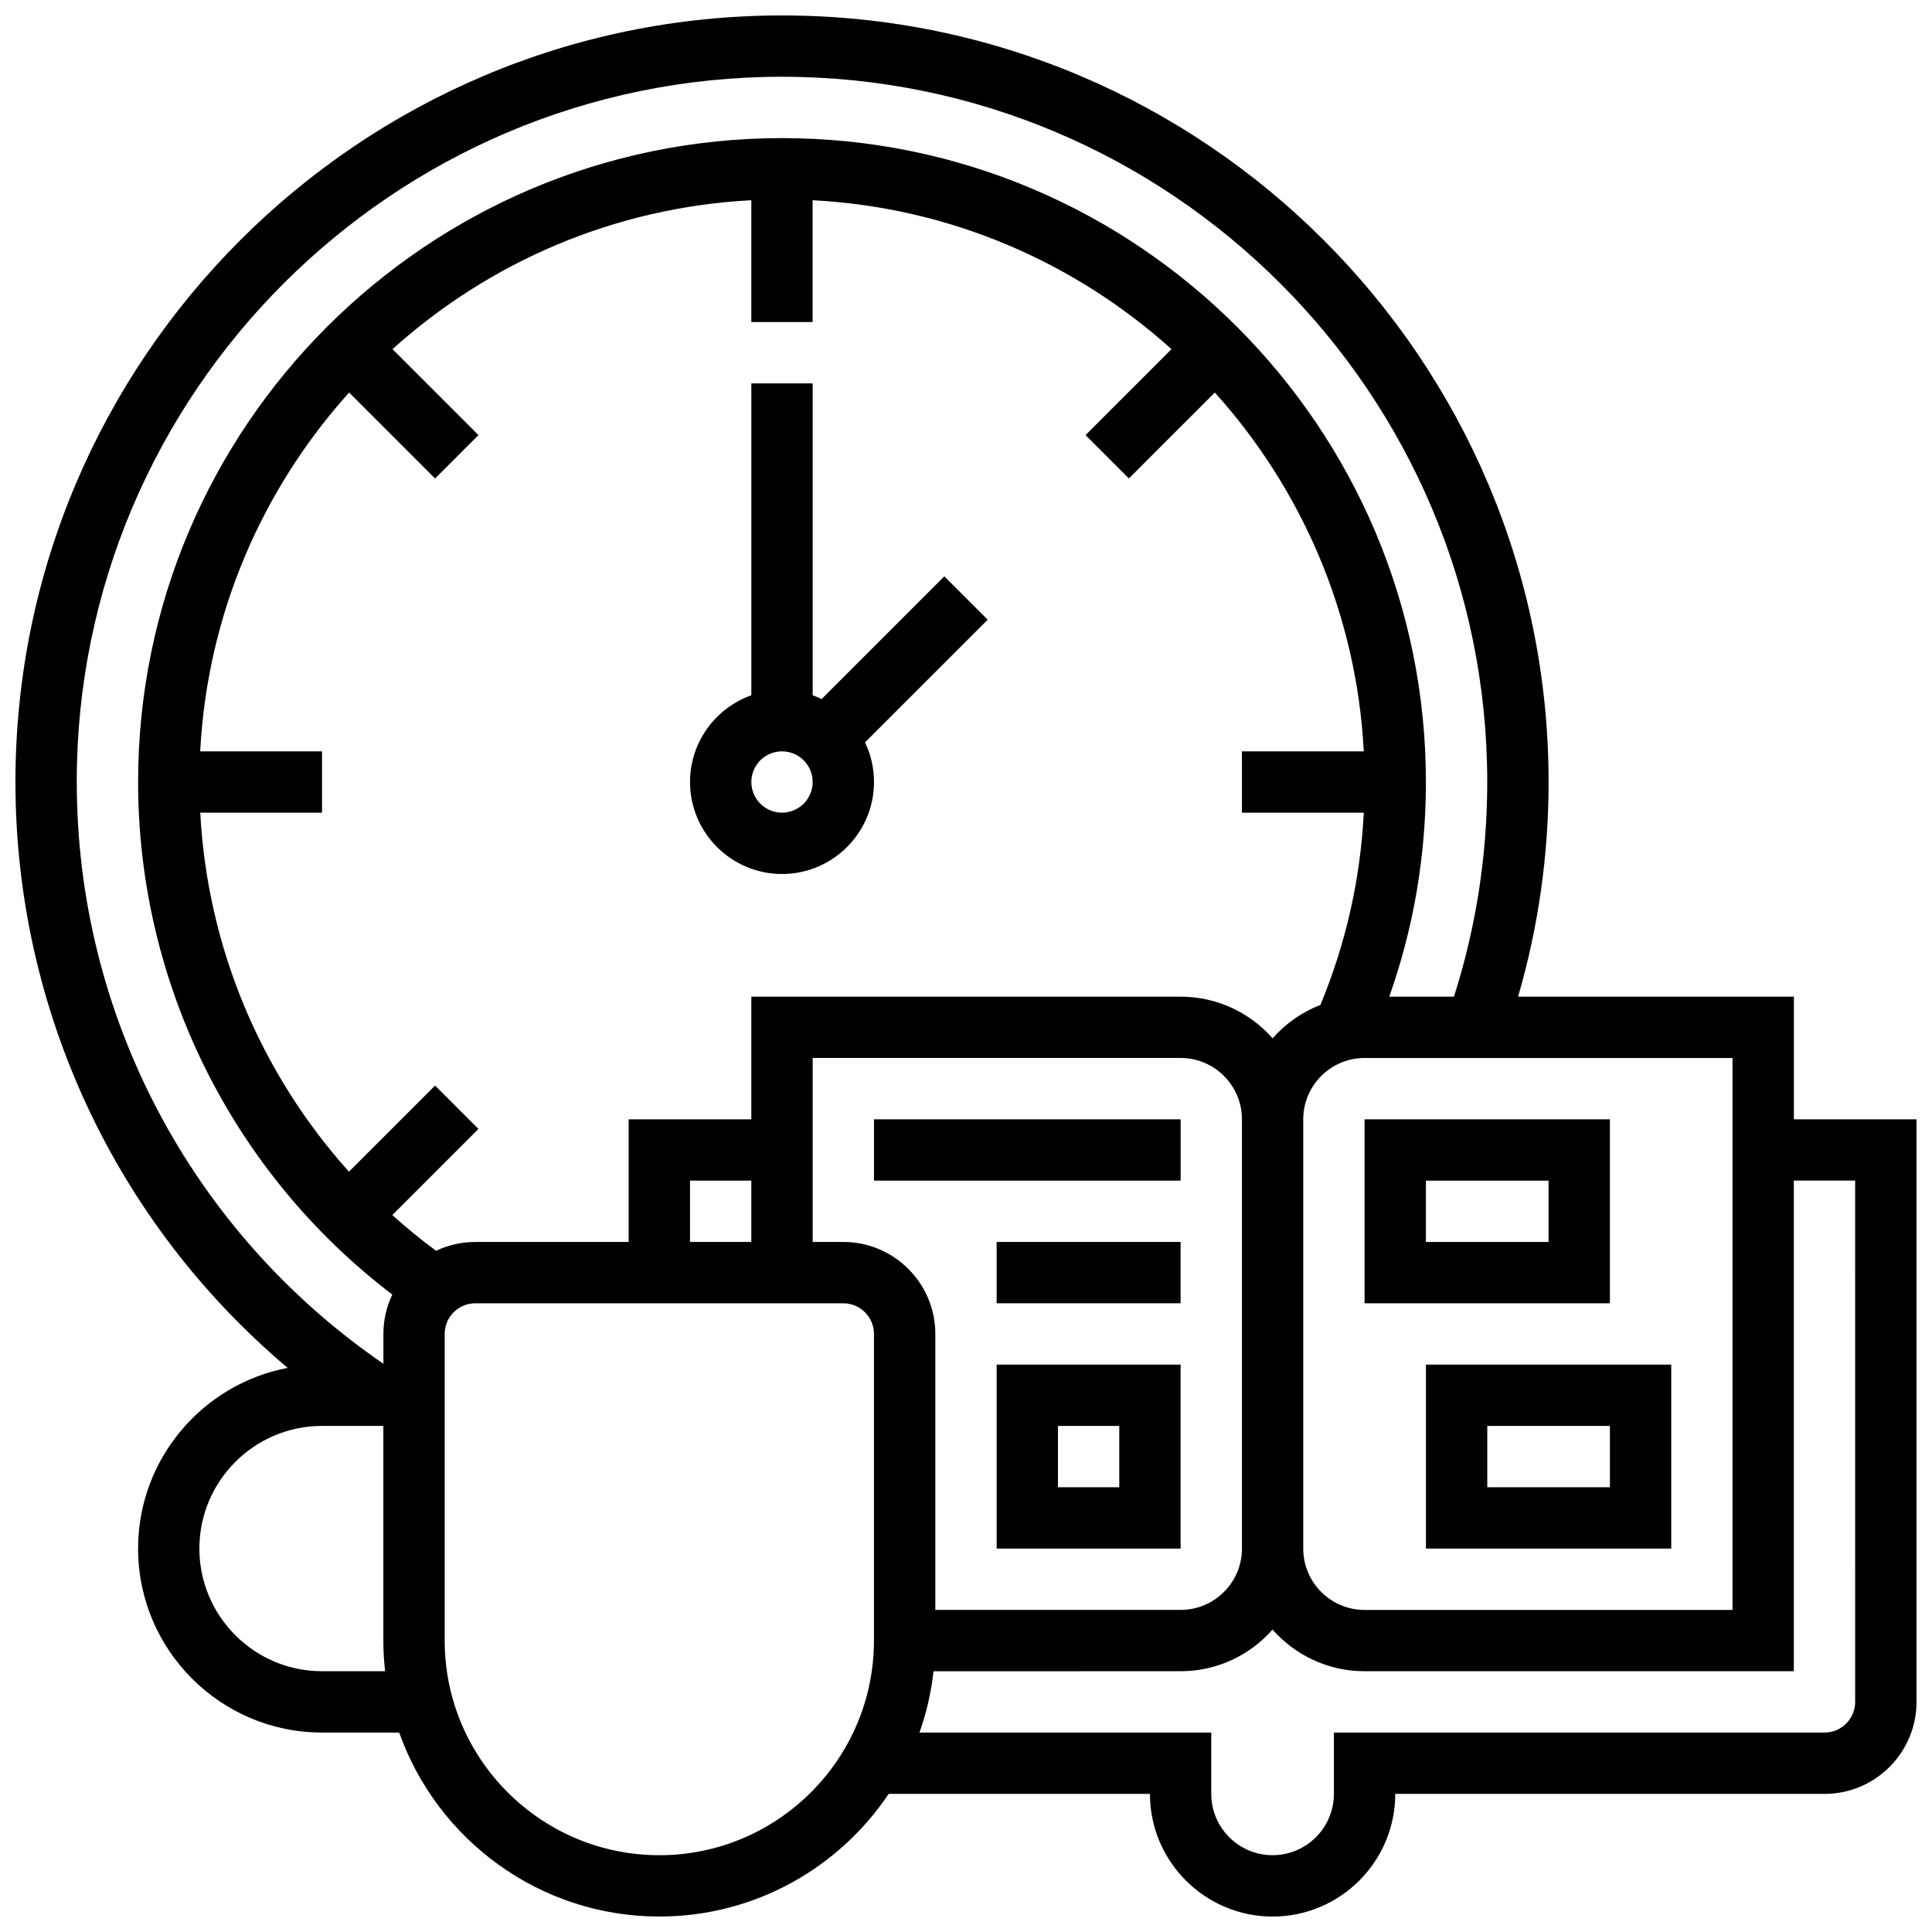
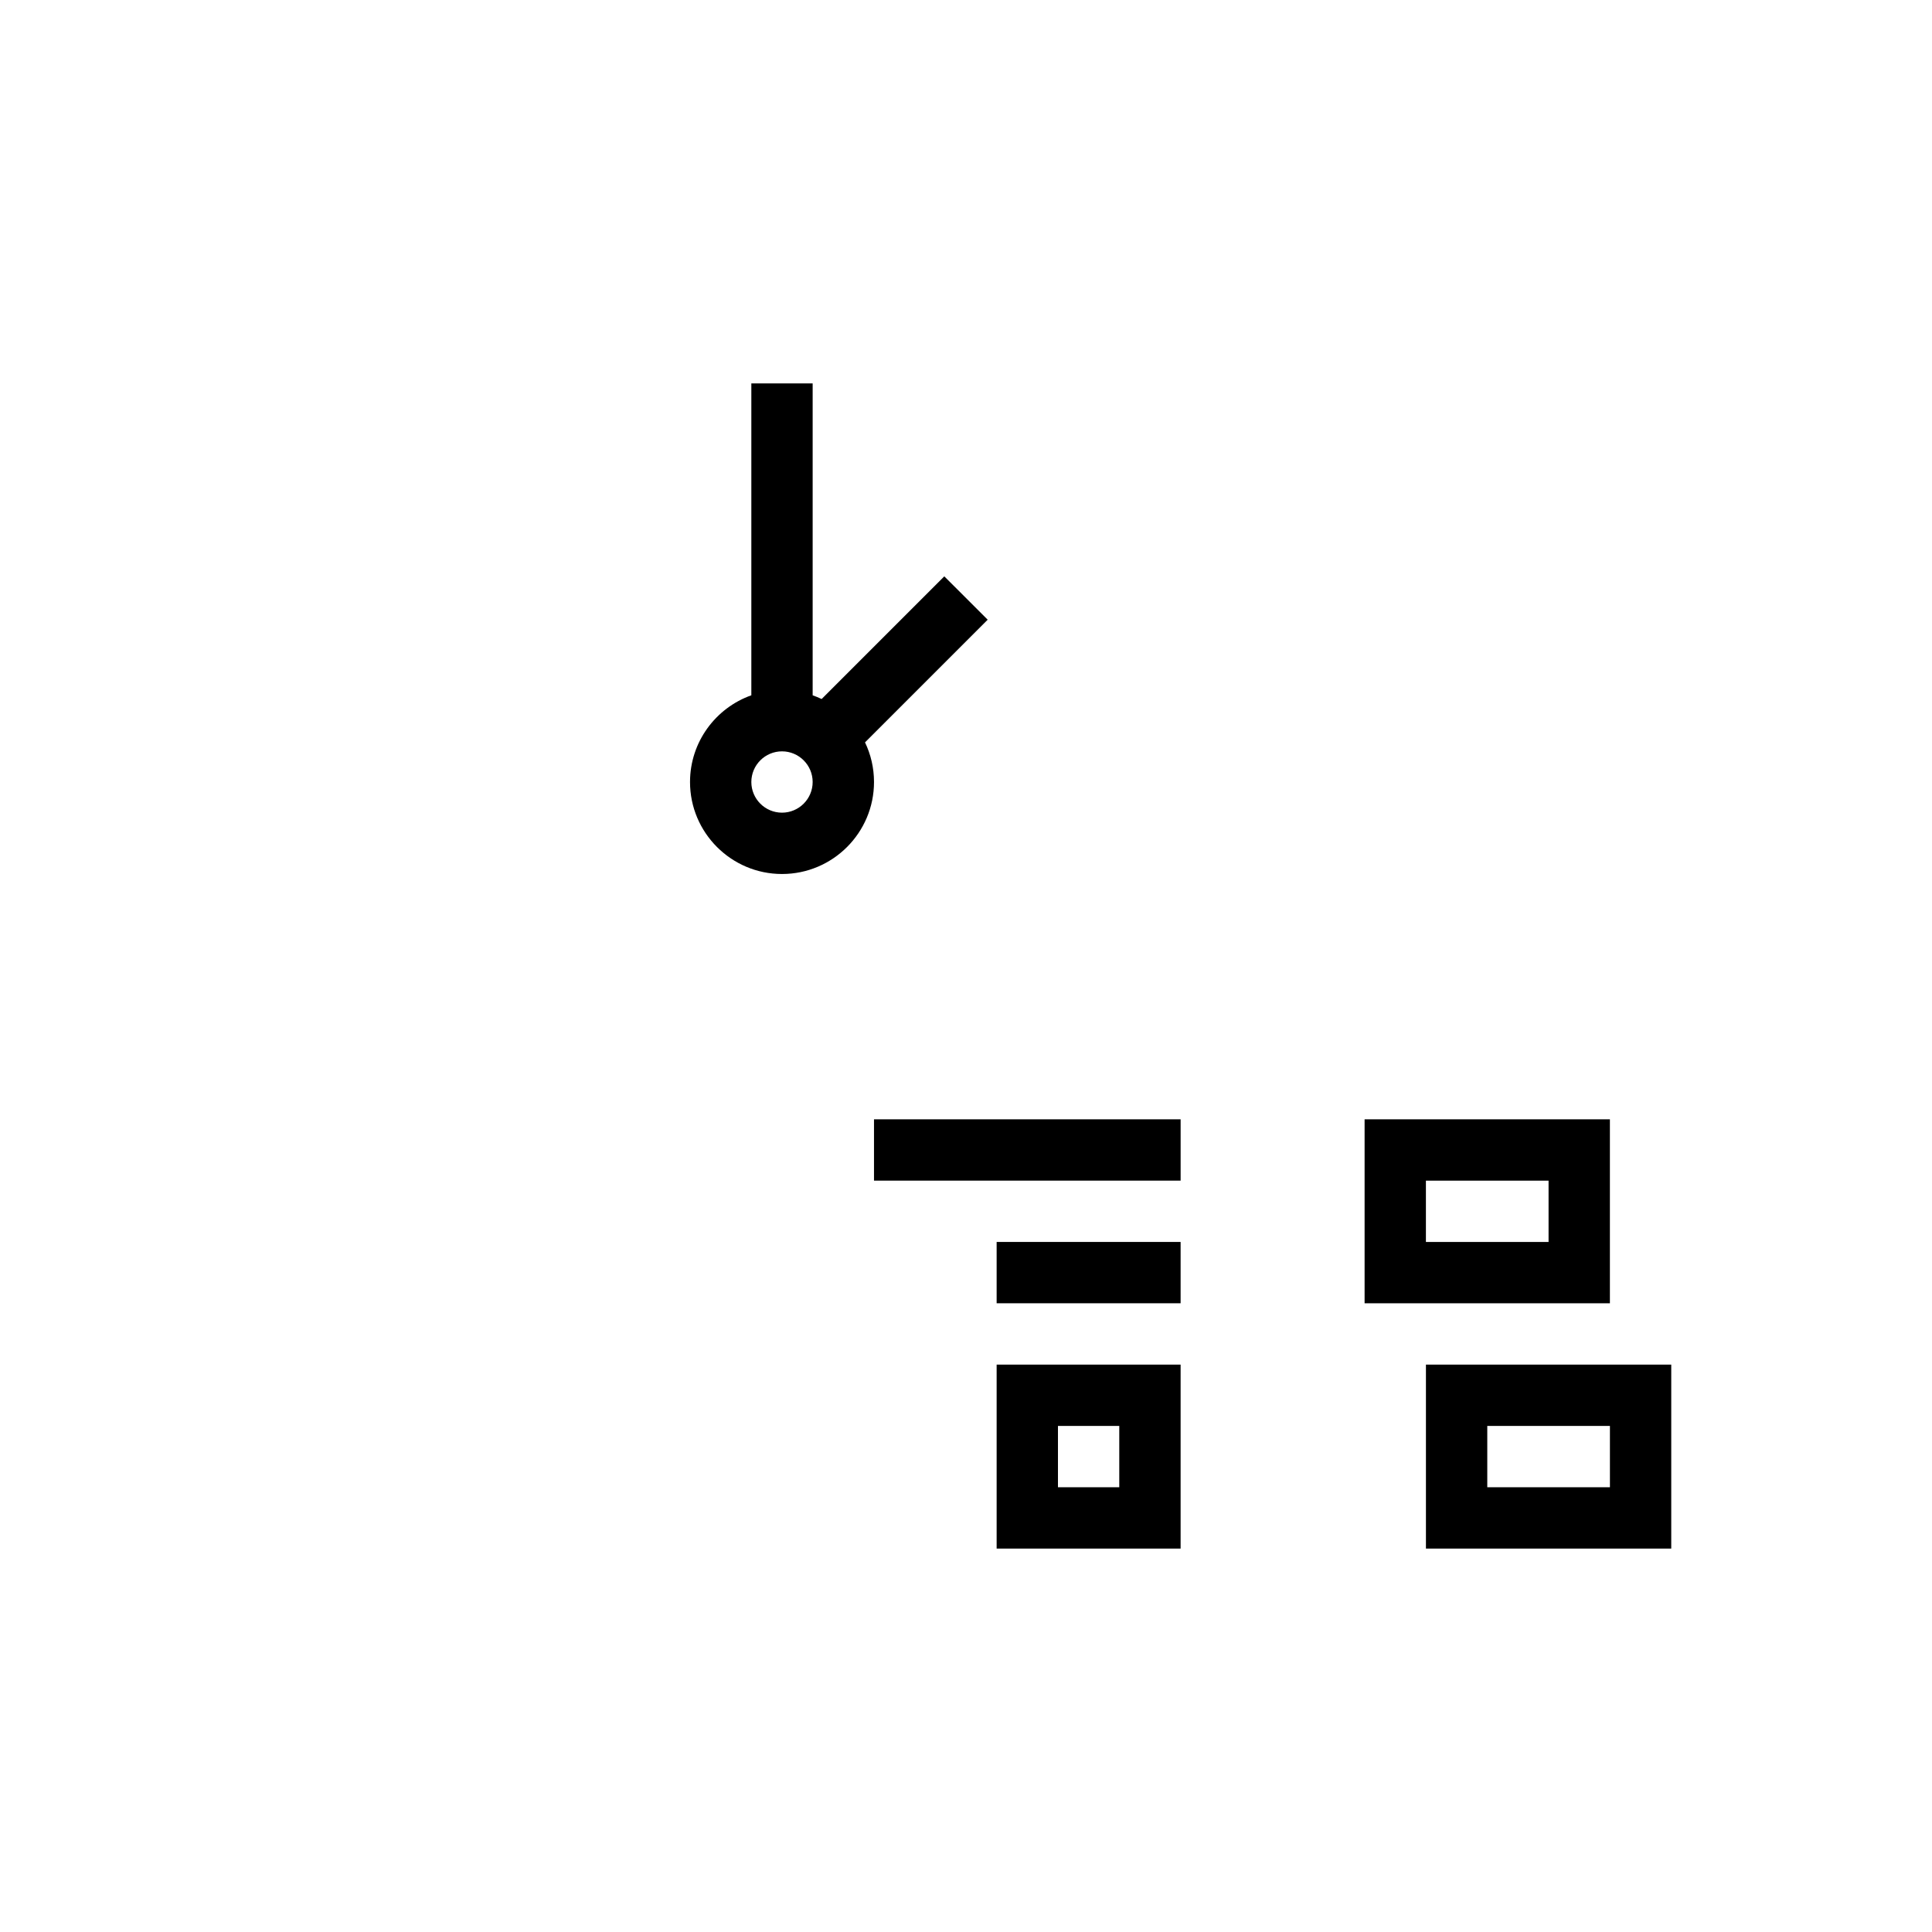
<svg xmlns="http://www.w3.org/2000/svg" width="800px" height="800px" version="1.1" viewBox="144 144 512 512">
  <defs>
    <clipPath id="a">
-       <path d="m148.09 148.09h503.81v503.81h-503.81z" />
+       <path d="m148.09 148.09v503.81h-503.81z" />
    </clipPath>
  </defs>
  <g clip-path="url(#a)">
-     <path d="m619.4 440.63v-32.504h-73.09c5.359-18.406 8.082-37.488 8.082-56.883 0-112.02-91.133-203.15-203.15-203.15-112.02 0-203.15 91.133-203.15 203.15 0 60.359 26.609 116.86 72.145 155.26-22.539 4.285-39.641 24.121-39.641 47.891 0 26.883 21.871 48.754 48.754 48.754h20.445c10.062 28.375 37.16 48.754 68.941 48.754 25.301 0 47.641-12.918 60.773-32.504l69.242 0.004c0 17.922 14.582 32.504 32.504 32.504 17.922 0 32.504-14.582 32.504-32.504h113.76c13.441 0 24.379-10.938 24.379-24.379v-154.39zm-146.27 113.76c0 8.961-7.293 16.25-16.25 16.25h-65.008v-73.133c0-13.441-10.938-24.379-24.379-24.379h-8.125v-48.754h97.512c8.961 0 16.25 7.293 16.25 16.25zm-130.02-81.258h-16.25v-16.25h16.25zm113.76-65.008h-113.76v32.504h-32.504v32.504h-40.629c-3.727 0-7.258 0.844-10.418 2.344-4.035-2.984-7.898-6.148-11.59-9.473l22.824-22.824-11.492-11.492-22.82 22.82c-23.457-26.082-37.539-59.59-39.41-95.141h32.273v-16.25h-32.289c1.898-36.461 16.508-69.605 39.469-95.094l22.777 22.777 11.492-11.492-22.777-22.777c25.488-22.957 58.633-37.566 95.094-39.469v32.289h16.25v-32.289c36.461 1.898 69.605 16.508 95.094 39.469l-22.777 22.777 11.492 11.492 22.777-22.777c22.957 25.488 37.566 58.637 39.469 95.094h-32.289v16.25h32.297c-0.902 17.621-4.762 34.711-11.496 50.945-4.91 1.902-9.246 4.965-12.672 8.848-5.965-6.758-14.68-11.035-24.383-11.035zm32.504 32.504c0-8.961 7.293-16.25 16.25-16.25h97.512v146.27h-97.512c-8.961 0-16.25-7.293-16.25-16.25zm-325.04-89.387c0-103.05 83.844-186.9 186.9-186.9 103.05 0 186.9 83.84 186.9 186.9 0 19.453-2.973 38.559-8.82 56.883h-17.145c6.445-18.199 9.711-37.277 9.711-56.883 0-94.094-76.551-170.64-170.64-170.64s-170.64 76.551-170.64 170.64c0 53.445 25.039 103.61 67.363 135.83-1.508 3.164-2.356 6.703-2.356 10.441v7.906c-50.926-34.953-81.262-92.363-81.262-154.18zm65.008 235.65c-17.922 0-32.504-14.582-32.504-32.504s14.582-32.504 32.504-32.504h16.25v56.883c0 2.746 0.164 5.457 0.461 8.125zm89.387 48.758c-31.363 0-56.883-25.516-56.883-56.883v-81.258c0-4.481 3.644-8.125 8.125-8.125h97.512c4.481 0 8.125 3.644 8.125 8.125v81.258c0.004 31.367-25.516 56.883-56.879 56.883zm316.91-40.629c0 4.481-3.644 8.125-8.125 8.125h-130.02v16.25c0 8.961-7.293 16.25-16.25 16.25-8.961 0-16.25-7.293-16.25-16.25v-16.25h-77.328c1.836-5.176 3.106-10.617 3.731-16.25l65.465-0.004c9.703 0 18.418-4.277 24.379-11.039 5.961 6.762 14.676 11.039 24.379 11.039h113.76v-130.02h16.25z" />
-   </g>
+     </g>
  <path d="m375.62 440.63h81.258v16.25h-81.258z" />
  <path d="m408.12 473.13h48.754v16.25h-48.754z" />
  <path d="m408.12 554.39h48.754v-48.754h-48.754zm16.25-32.504h16.25v16.25h-16.25z" />
  <path d="m570.64 440.63h-65.008v48.754h65.008zm-16.254 32.504h-32.504v-16.25h32.504z" />
  <path d="m521.89 554.39h65.008v-48.754h-65.008zm16.254-32.504h32.504v16.25h-32.504z" />
  <path d="m394.25 296.74-32.508 32.508c-0.77-0.371-1.566-0.695-2.379-0.984v-82.66h-16.25v82.656c-9.457 3.356-16.25 12.387-16.25 22.98 0 13.441 10.934 24.379 24.379 24.379 13.441 0 24.379-10.934 24.379-24.379 0-3.758-0.855-7.32-2.383-10.504l32.508-32.508zm-43.012 62.625c-4.481 0-8.125-3.644-8.125-8.125 0-4.481 3.644-8.125 8.125-8.125 4.481 0 8.125 3.644 8.125 8.125 0 4.481-3.644 8.125-8.125 8.125z" />
</svg>